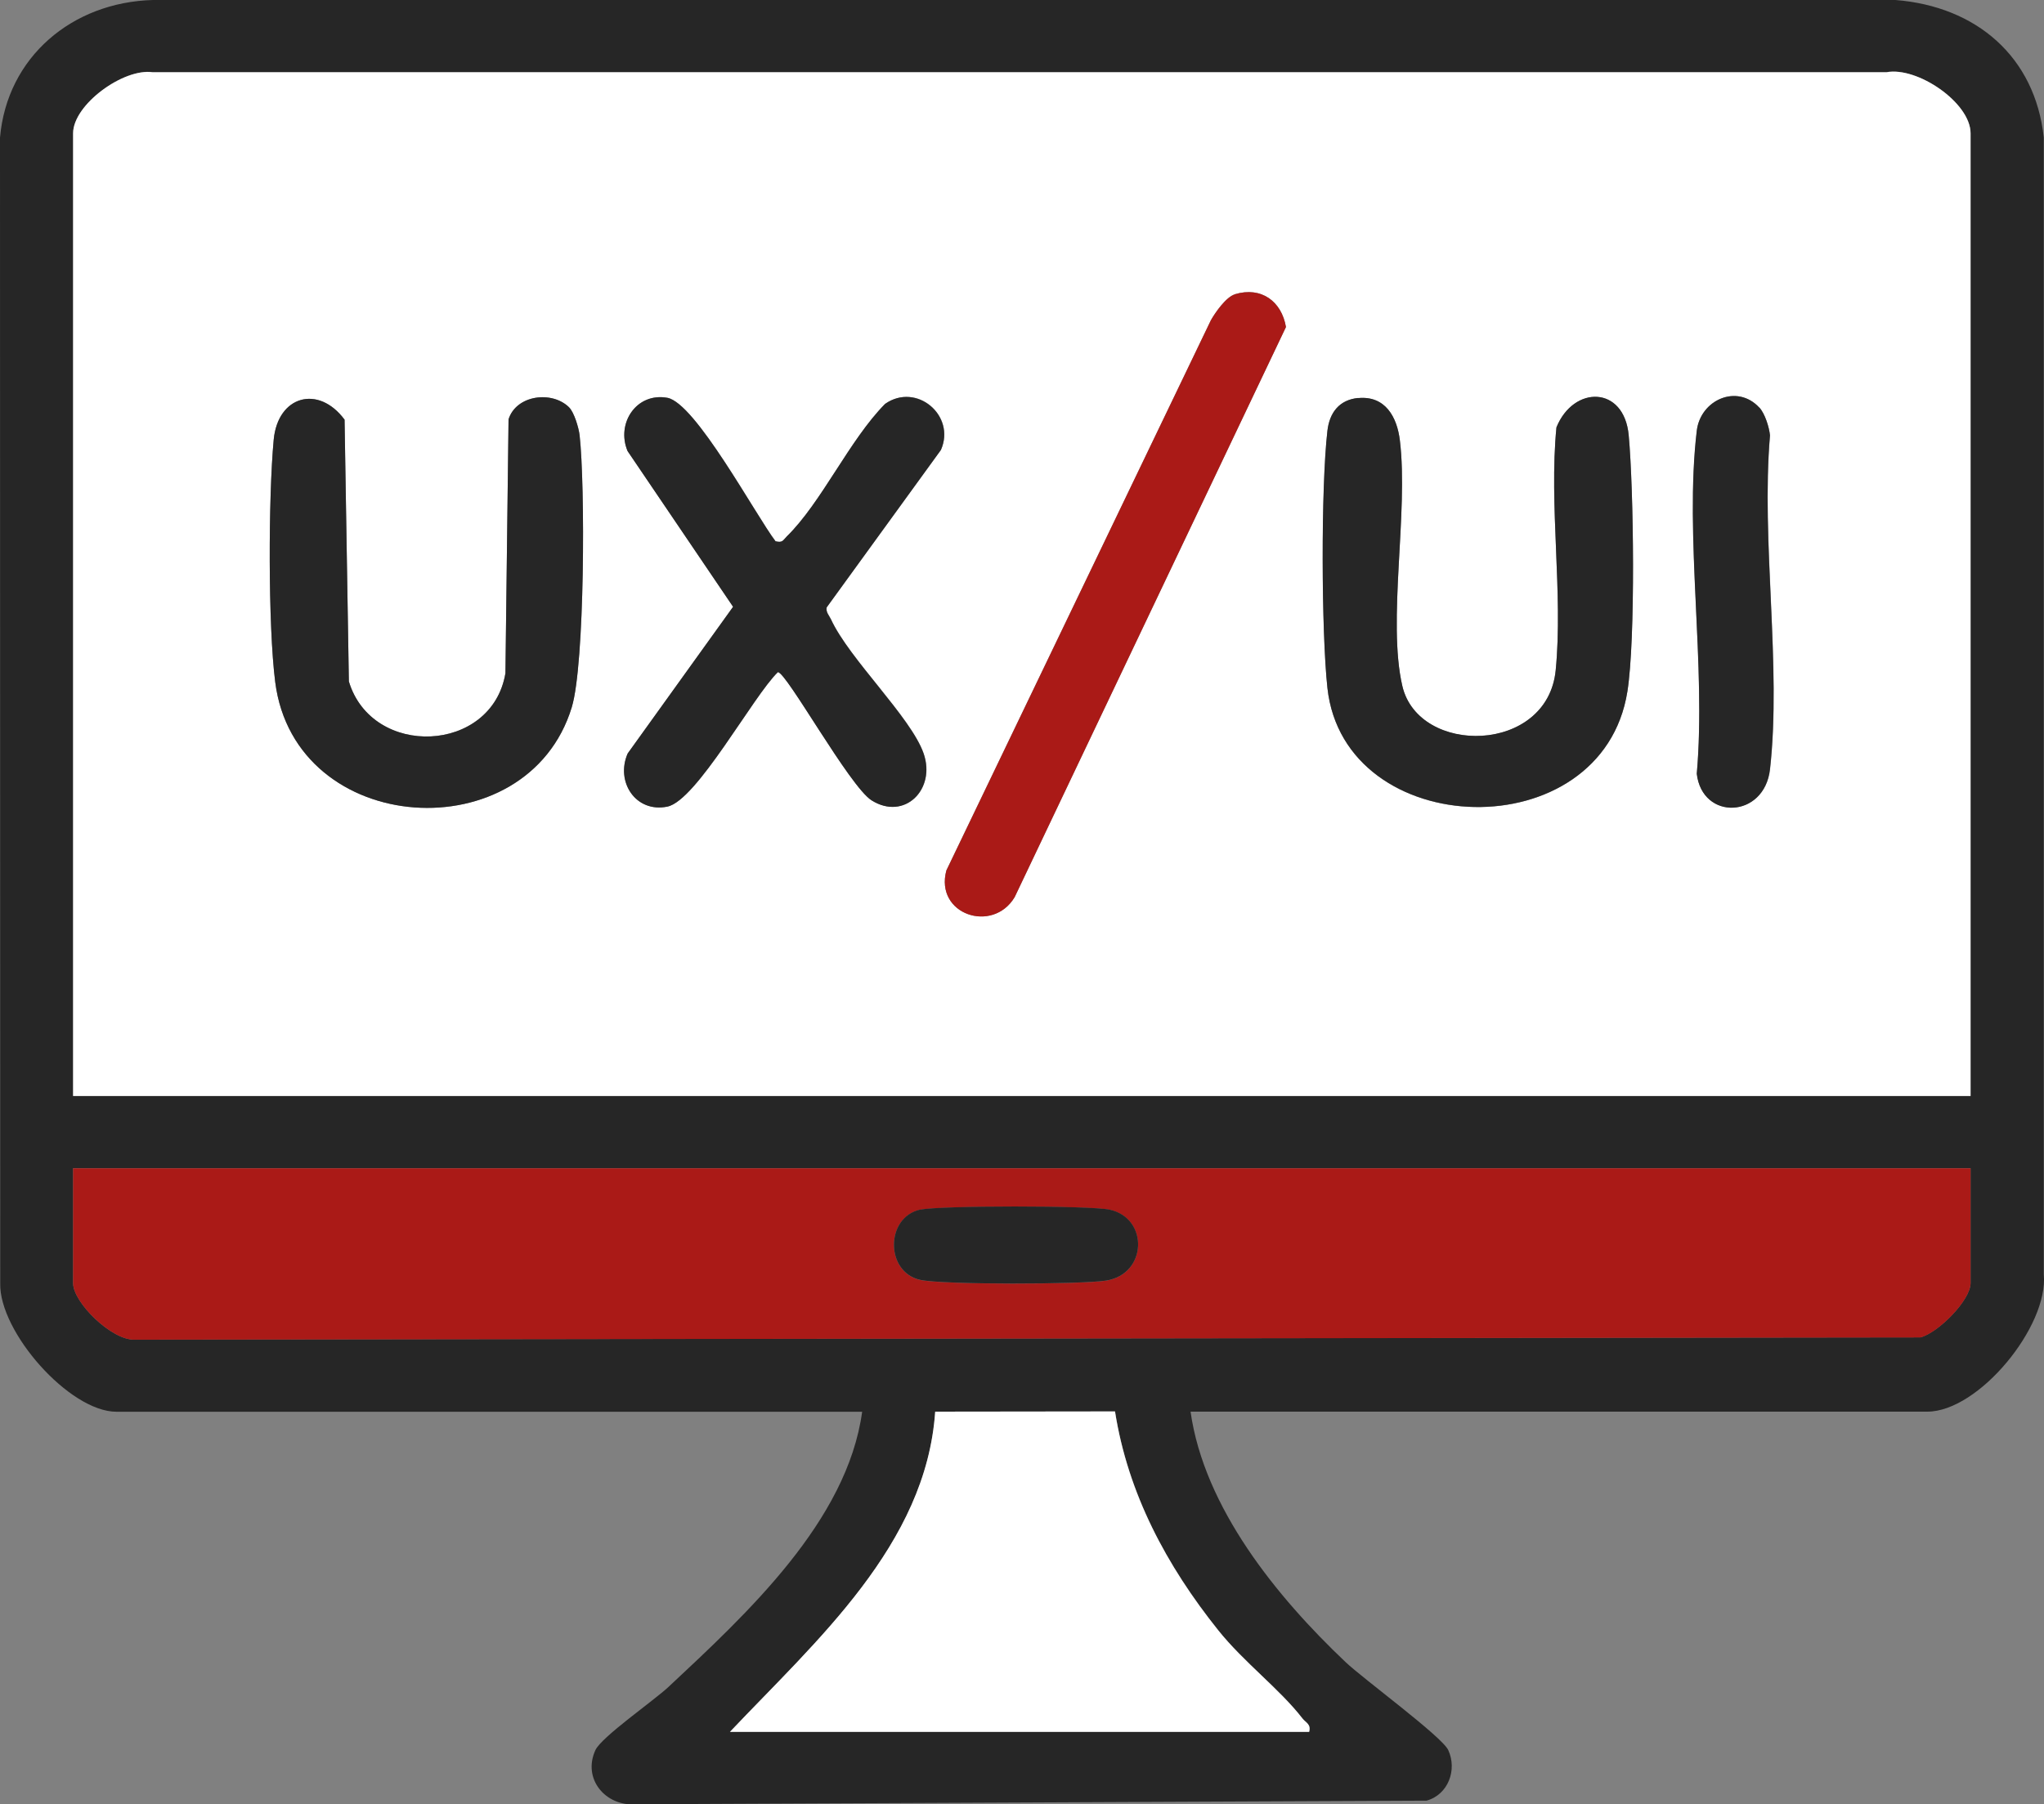
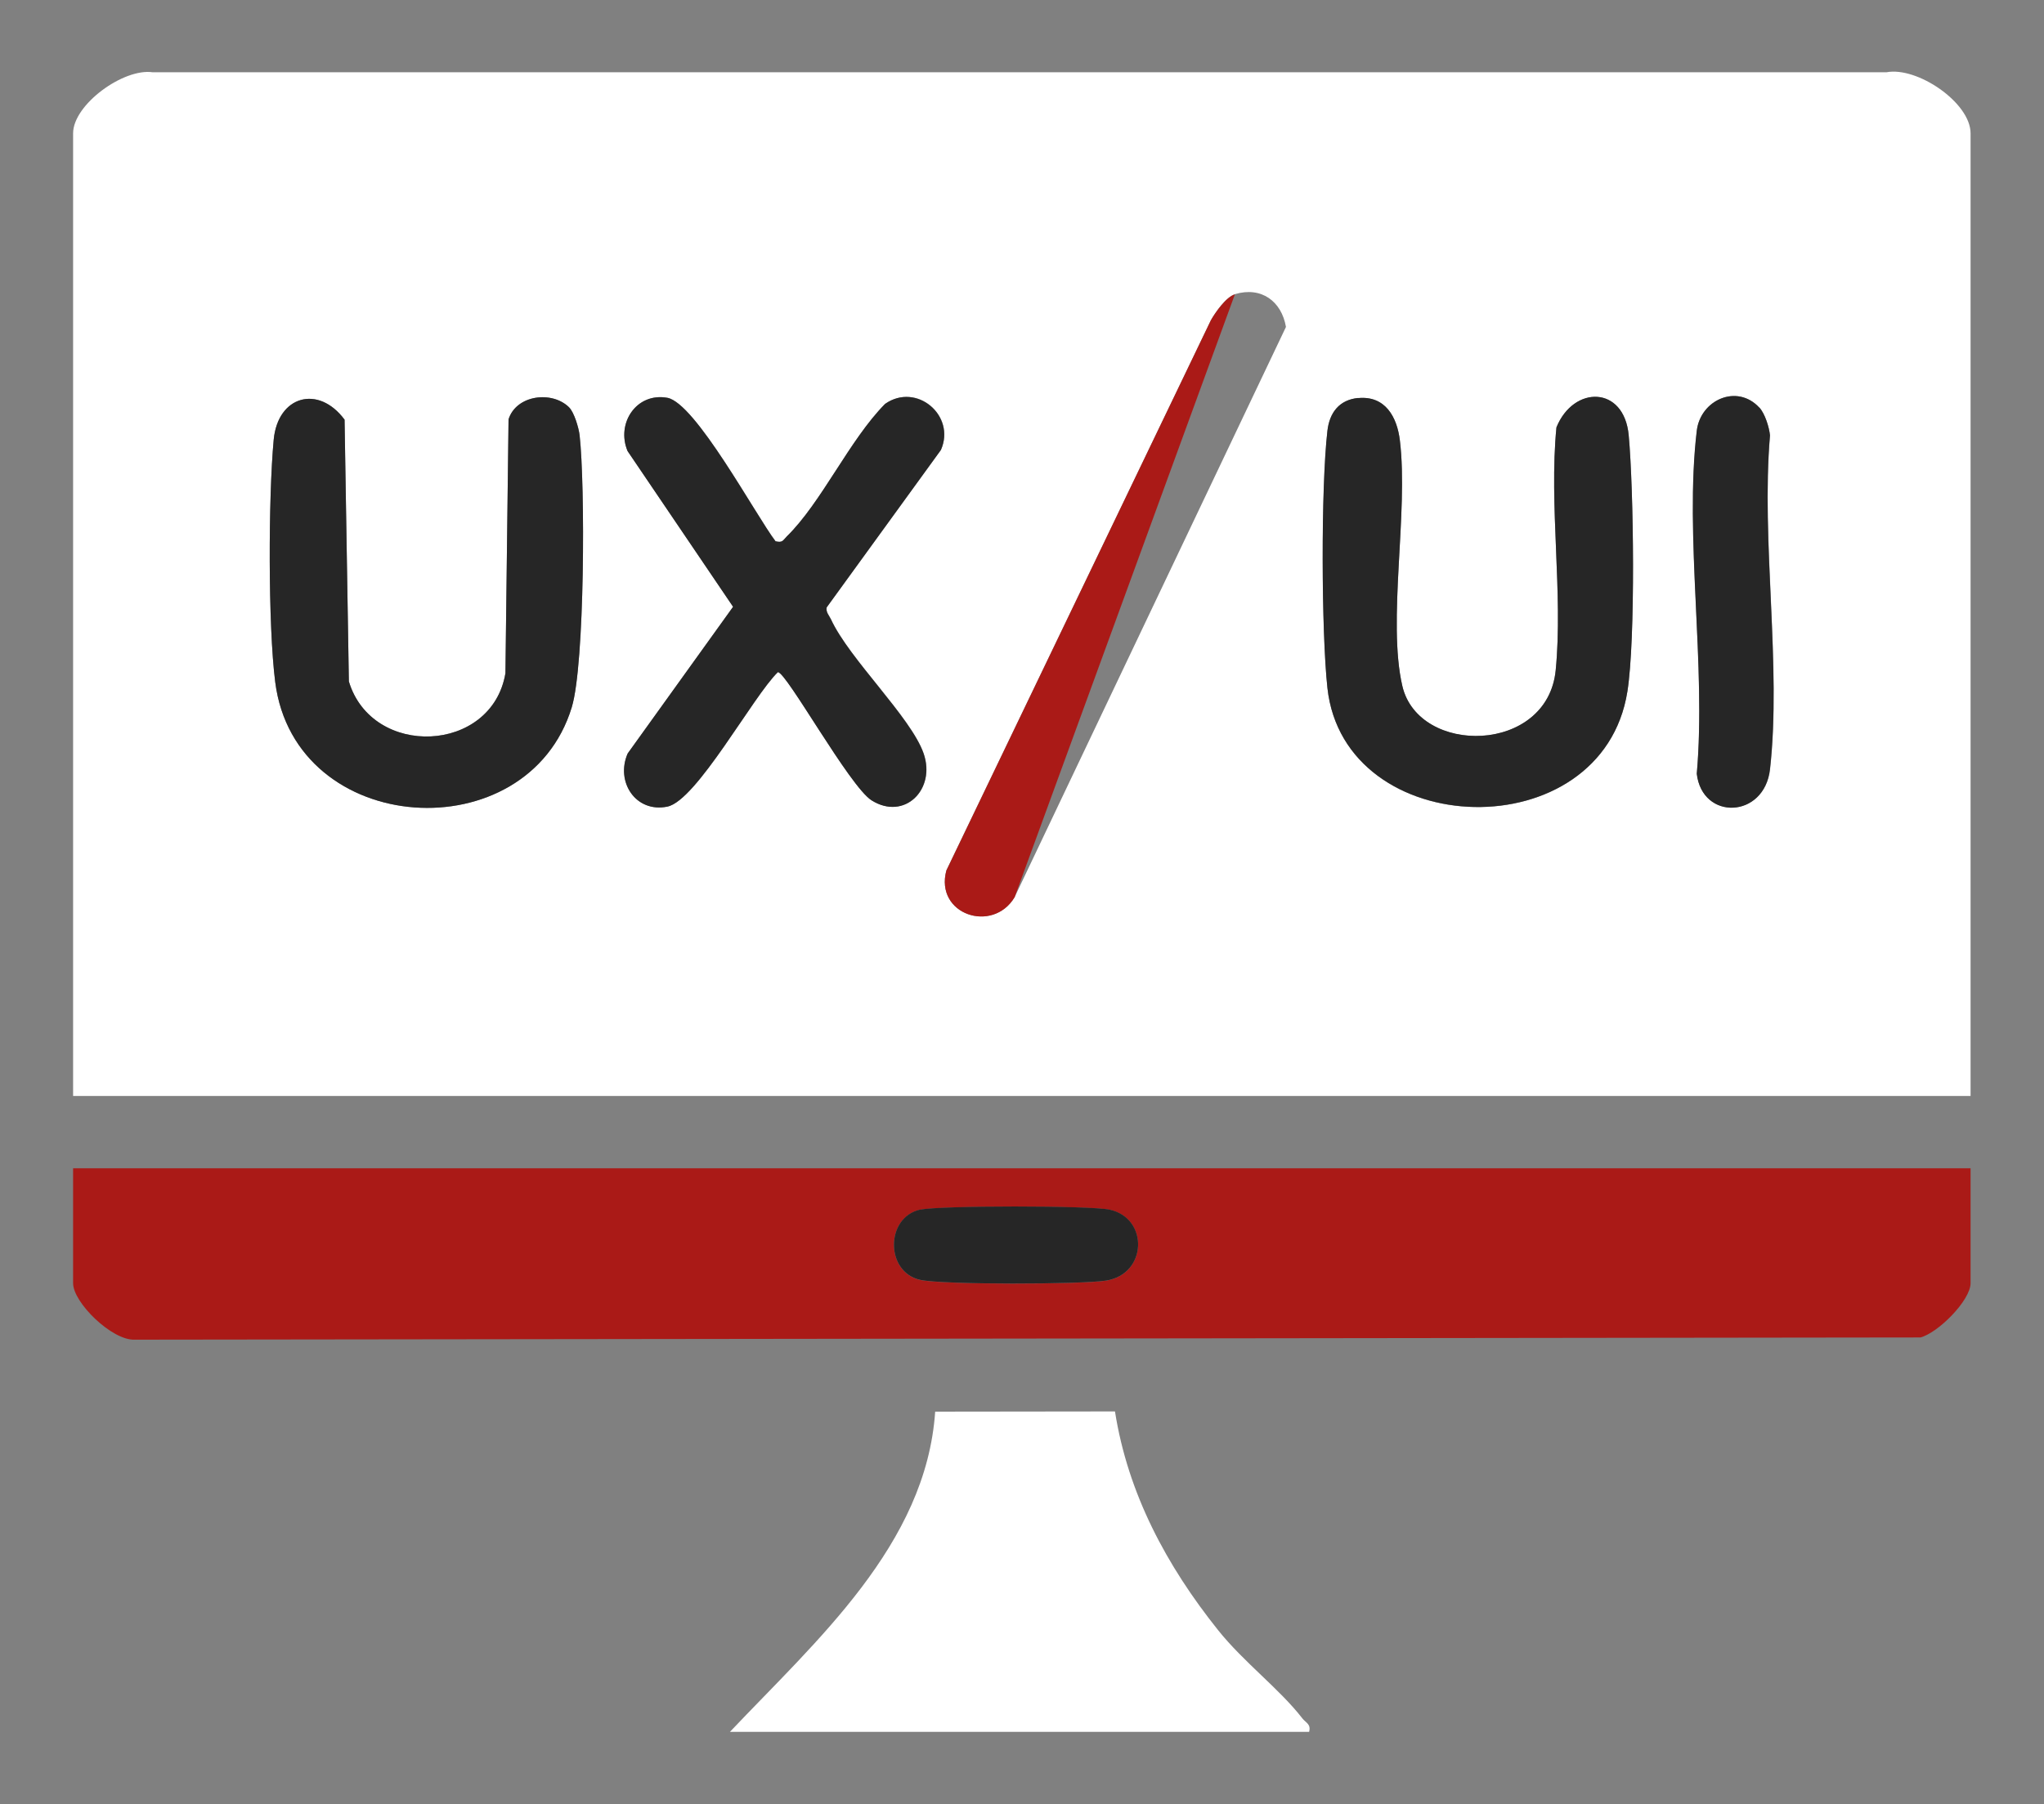
<svg xmlns="http://www.w3.org/2000/svg" width="94" height="83" viewBox="0 0 94 83" fill="none">
  <rect x="0" y="0" width="94" height="83" fill="#808080" stroke="none" />
  <g clip-path="url(#clip0_125_6818)">
-     <path d="M54.752 64.94C55.381 69.357 58.714 73.456 61.883 76.458C62.71 77.241 66.314 79.881 66.602 80.502C67.023 81.409 66.602 82.554 65.606 82.829L29.26 82.995C27.839 83.108 26.774 81.82 27.383 80.502C27.661 79.9 30.072 78.225 30.741 77.599C34.341 74.234 38.961 69.974 39.649 64.94H5.358C3.189 64.94 -0.05 61.257 0.01 59.024L0 6.332C0.322 2.62 3.323 0.103 7.027 0H87.171C90.885 0.294 93.589 2.605 93.99 6.327V58.618C94.213 61.007 90.999 64.935 88.632 64.935H54.757L54.752 64.94ZM90.623 50.415V6.131C90.623 4.726 88.177 3.051 86.751 3.32H7.027C5.685 3.124 3.362 4.814 3.362 6.131V50.42H90.623V50.415ZM90.623 53.735H3.362V59.024C3.362 59.915 5.145 61.664 6.19 61.62L88.32 61.517C89.137 61.301 90.623 59.808 90.623 59.019V53.73V53.735ZM33.568 79.665H60.209C60.298 79.303 60.055 79.249 59.897 79.043C58.847 77.687 57.203 76.467 56.025 74.988C53.653 72.021 51.875 68.706 51.281 64.925L43.011 64.935C42.595 71.056 37.535 75.478 33.573 79.665H33.568Z" fill="#262626" />
    <path d="M90.623 50.415H3.362V6.131C3.362 4.814 5.68 3.124 7.027 3.325H86.751C88.172 3.051 90.623 4.726 90.623 6.131V50.42V50.415ZM56.792 13.536C56.391 13.653 55.896 14.358 55.688 14.726L43.521 40.038C42.977 42.066 45.651 42.952 46.661 41.267L59.139 15.039C58.936 13.859 58.01 13.168 56.792 13.531V13.536ZM26.17 18.736C25.388 17.962 23.744 18.163 23.387 19.29L23.244 30.969C22.62 34.666 17.108 34.892 16.044 31.346L15.846 19.304C14.638 17.678 12.776 18.207 12.588 20.225C12.34 22.869 12.325 28.78 12.657 31.375C13.573 38.545 24.264 39.191 26.294 32.536C26.898 30.548 26.913 22.301 26.656 20.024C26.616 19.681 26.403 18.966 26.17 18.736ZM35.673 24.901C34.747 23.687 31.984 18.526 30.691 18.295C29.275 18.041 28.329 19.466 28.864 20.744L33.717 27.908L28.869 34.657C28.3 35.959 29.245 37.404 30.696 37.1C32.043 36.821 34.643 32.012 35.777 30.915C36.163 30.9 39.075 36.175 40.085 36.811C41.59 37.761 43.061 36.326 42.477 34.652C41.892 32.977 39.055 30.308 38.218 28.486C38.134 28.305 37.98 28.158 38.02 27.938L43.274 20.695C43.977 19.108 42.145 17.571 40.709 18.575C39.065 20.23 37.782 23.114 36.183 24.676C36.01 24.843 36 24.975 35.678 24.897L35.673 24.901ZM62.462 18.31C61.586 18.393 61.14 18.991 61.046 19.818C60.749 22.38 60.769 29.069 61.046 31.65C61.823 38.755 73.693 39.093 74.841 31.806C75.218 29.412 75.134 22.551 74.901 20.024C74.693 17.742 72.366 17.723 71.578 19.662C71.227 23.251 71.89 27.296 71.544 30.832C71.167 34.691 65.24 34.779 64.492 31.561C63.794 28.569 64.779 23.56 64.378 20.264C64.25 19.187 63.71 18.193 62.462 18.315V18.31ZM80.907 18.746C79.882 17.639 78.199 18.393 78.035 19.818C77.461 24.681 78.476 30.611 78.035 35.592C78.288 37.756 81.145 37.654 81.403 35.386C81.938 30.616 80.987 24.901 81.403 20.024C81.358 19.642 81.17 19.025 80.912 18.746H80.907Z" fill="white" />
    <path d="M90.623 53.735V59.024C90.623 59.813 89.137 61.306 88.32 61.522L6.19 61.624C5.145 61.664 3.362 59.915 3.362 59.029V53.74H90.623V53.735ZM42.318 55.645C40.709 56.003 40.709 58.52 42.318 58.877C43.343 59.102 49.726 59.088 50.86 58.911C52.766 58.613 52.831 56.047 51.038 55.65C50.152 55.454 43.205 55.454 42.318 55.65V55.645Z" fill="#AA1A17" />
    <path d="M33.568 79.665C37.53 75.478 42.591 71.056 43.007 64.935L51.276 64.925C51.87 68.706 53.648 72.021 56.02 74.989C57.198 76.463 58.842 77.687 59.892 79.043C60.056 79.254 60.298 79.303 60.204 79.665H33.563H33.568Z" fill="white" />
    <path d="M62.462 18.31C63.71 18.193 64.25 19.187 64.378 20.259C64.779 23.555 63.794 28.564 64.492 31.557C65.245 34.769 71.167 34.686 71.544 30.827C71.89 27.291 71.227 23.251 71.578 19.657C72.366 17.718 74.688 17.732 74.901 20.019C75.134 22.546 75.218 29.412 74.842 31.801C73.693 39.088 61.823 38.75 61.046 31.645C60.764 29.064 60.744 22.38 61.046 19.814C61.14 18.986 61.59 18.388 62.462 18.305V18.31Z" fill="#262626" />
    <path d="M26.17 18.736C26.403 18.966 26.616 19.676 26.655 20.024C26.913 22.301 26.898 30.548 26.294 32.536C24.264 39.191 13.573 38.55 12.657 31.375C12.325 28.78 12.34 22.869 12.587 20.225C12.775 18.212 14.637 17.678 15.846 19.304L16.044 31.346C17.113 34.891 22.62 34.671 23.244 30.969L23.387 19.289C23.744 18.163 25.388 17.962 26.17 18.736Z" fill="#262626" />
    <path d="M35.673 24.901C35.995 24.98 36.01 24.852 36.178 24.681C37.778 23.119 39.065 20.235 40.704 18.579C42.14 17.576 43.967 19.113 43.269 20.7L38.015 27.942C37.971 28.168 38.129 28.315 38.213 28.491C39.05 30.313 41.892 32.996 42.472 34.656C43.051 36.316 41.585 37.766 40.08 36.816C39.07 36.179 36.158 30.905 35.772 30.92C34.633 32.017 32.038 36.826 30.691 37.105C29.236 37.404 28.295 35.964 28.864 34.661L33.712 27.913L28.859 20.749C28.325 19.471 29.27 18.046 30.686 18.3C31.979 18.53 34.742 23.687 35.668 24.906L35.673 24.901Z" fill="#262626" />
-     <path d="M56.792 13.535C58.011 13.173 58.937 13.864 59.139 15.044L46.661 41.272C45.651 42.957 42.982 42.07 43.522 40.043L55.688 14.73C55.896 14.363 56.391 13.658 56.792 13.54V13.535Z" fill="#AA1A17" />
+     <path d="M56.792 13.535L46.661 41.272C45.651 42.957 42.982 42.07 43.522 40.043L55.688 14.73C55.896 14.363 56.391 13.658 56.792 13.54V13.535Z" fill="#AA1A17" />
    <path d="M80.907 18.746C81.165 19.025 81.358 19.642 81.397 20.024C80.981 24.897 81.932 30.616 81.397 35.386C81.14 37.653 78.283 37.761 78.03 35.592C78.471 30.611 77.456 24.681 78.03 19.818C78.199 18.393 79.882 17.644 80.902 18.746H80.907Z" fill="#262626" />
    <path d="M42.318 55.645C43.204 55.449 50.152 55.449 51.038 55.645C52.836 56.042 52.766 58.613 50.86 58.907C49.726 59.083 43.343 59.102 42.318 58.872C40.709 58.52 40.709 55.998 42.318 55.64V55.645Z" fill="#262626" />
  </g>
  <defs>
    <clipPath id="clip0_125_6818">
      <rect width="94" height="83" fill="white" />
    </clipPath>
  </defs>
</svg>